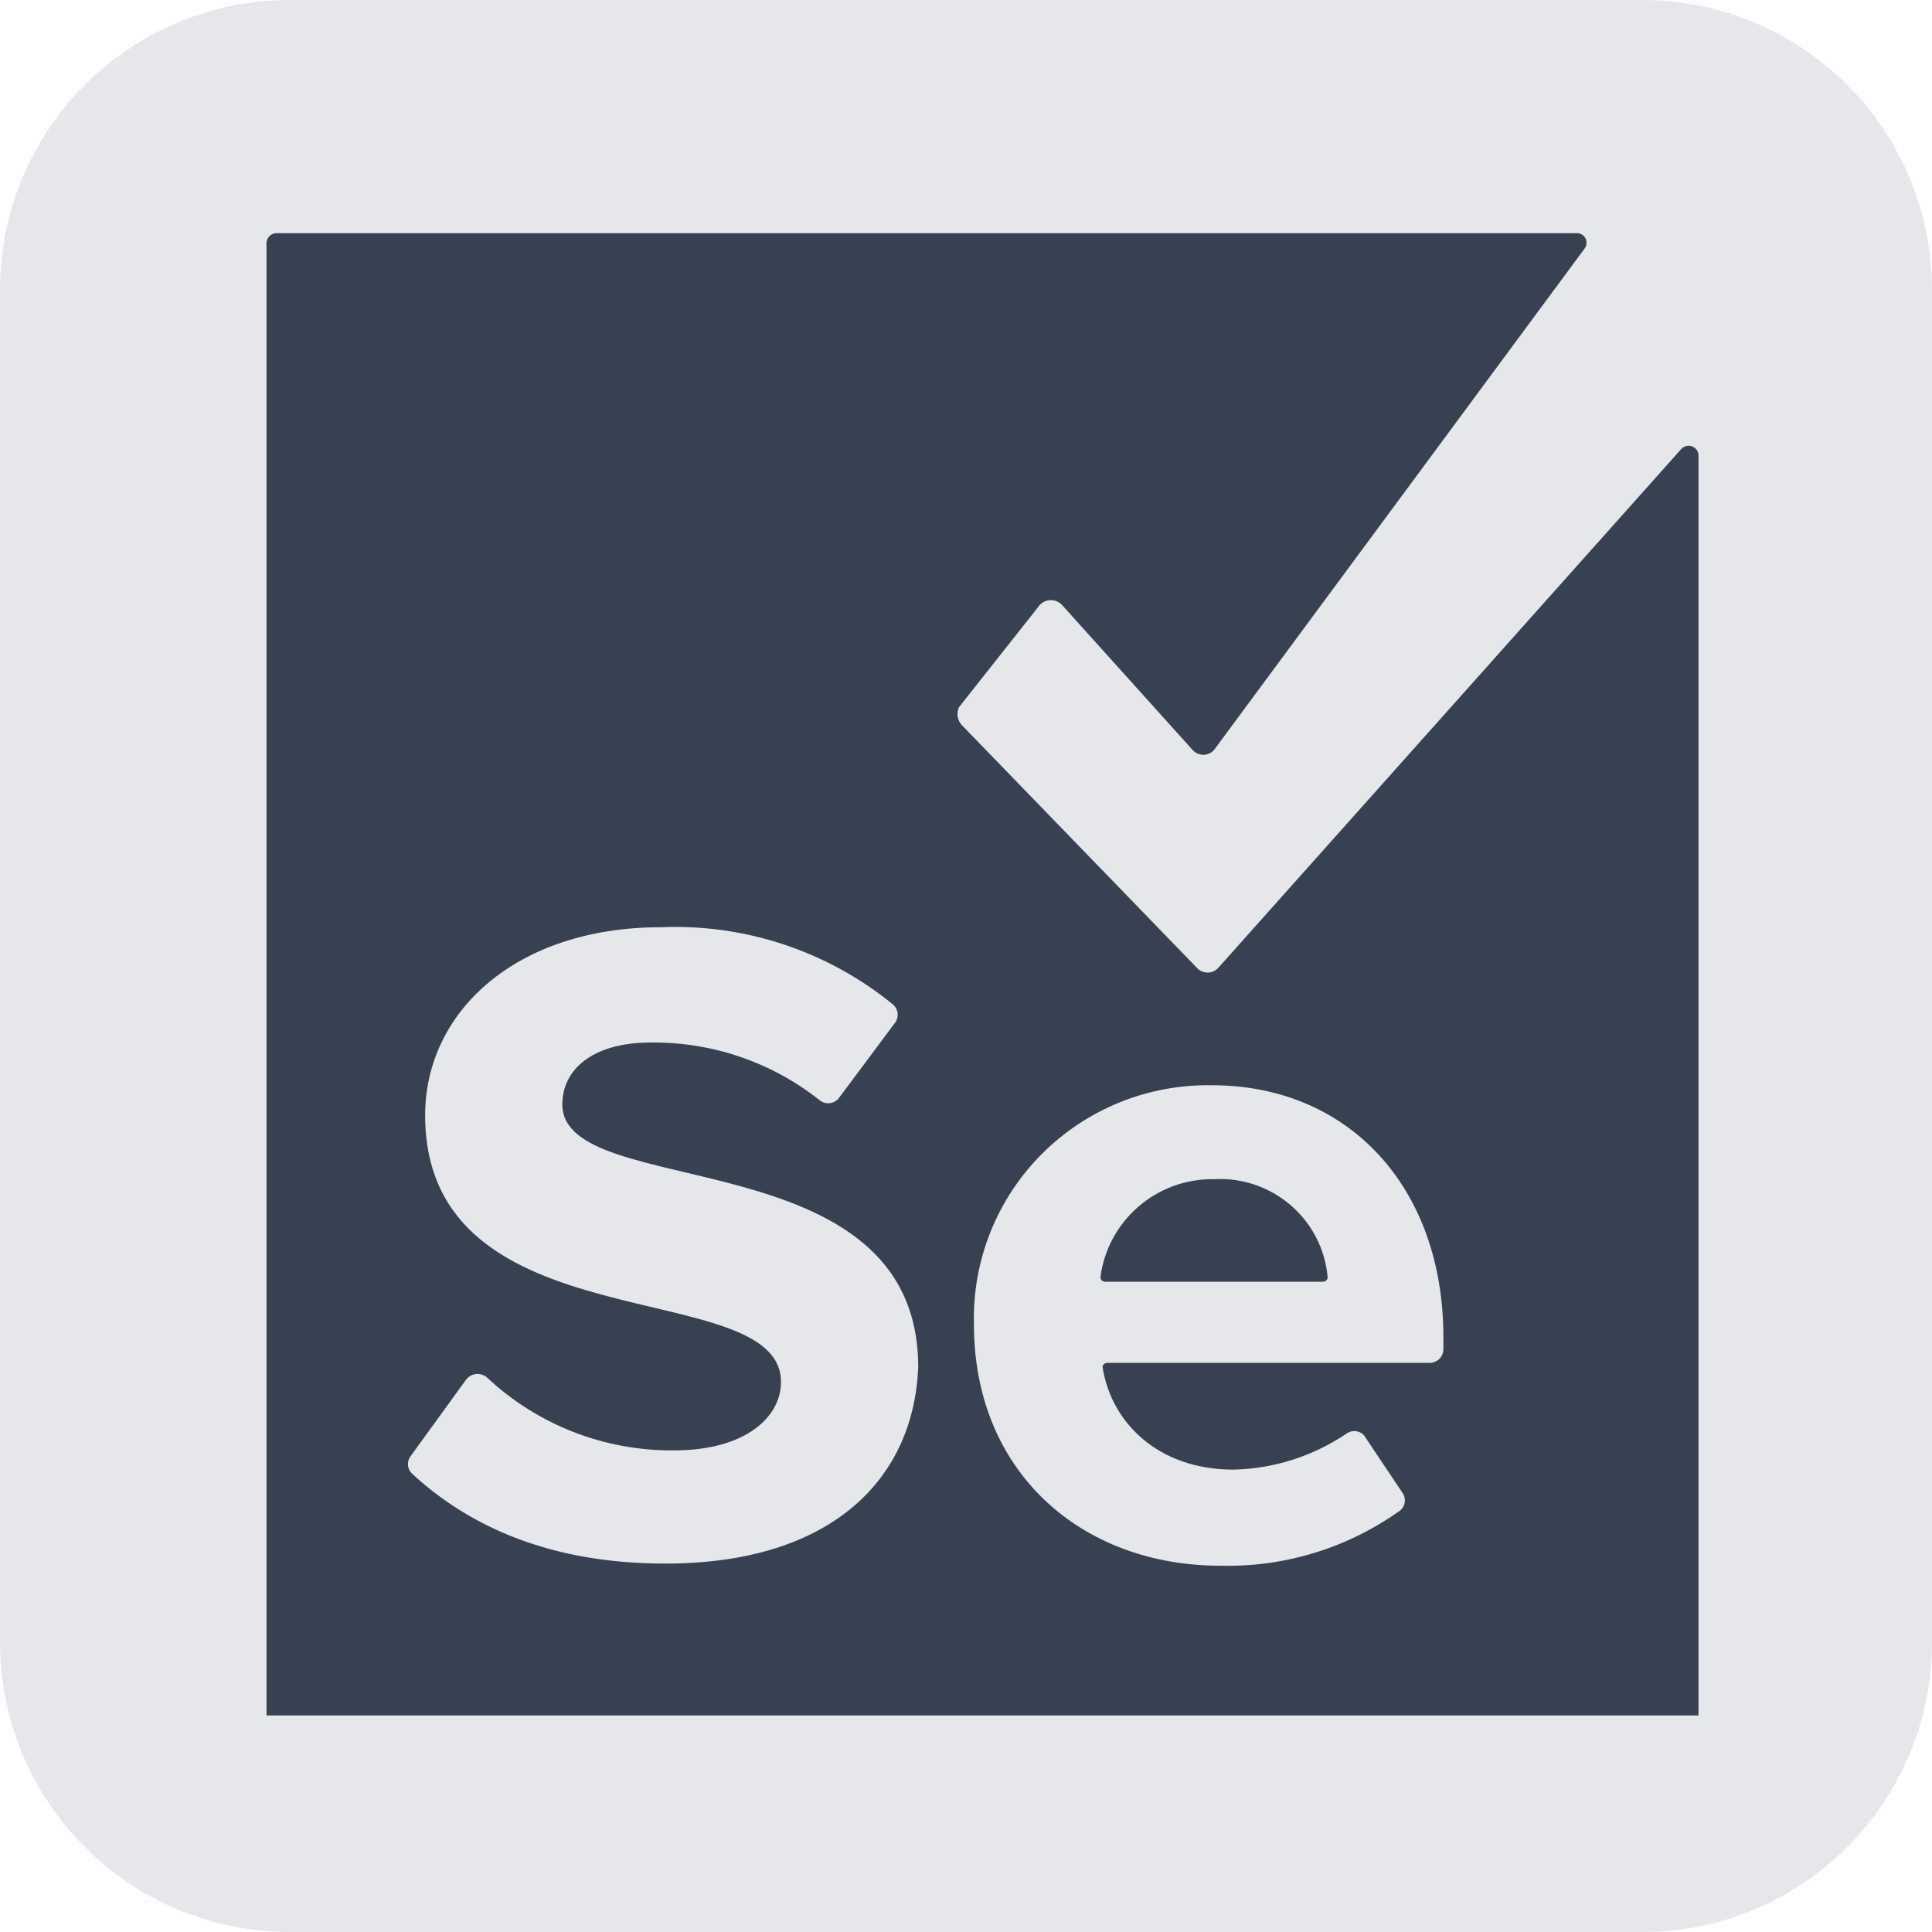
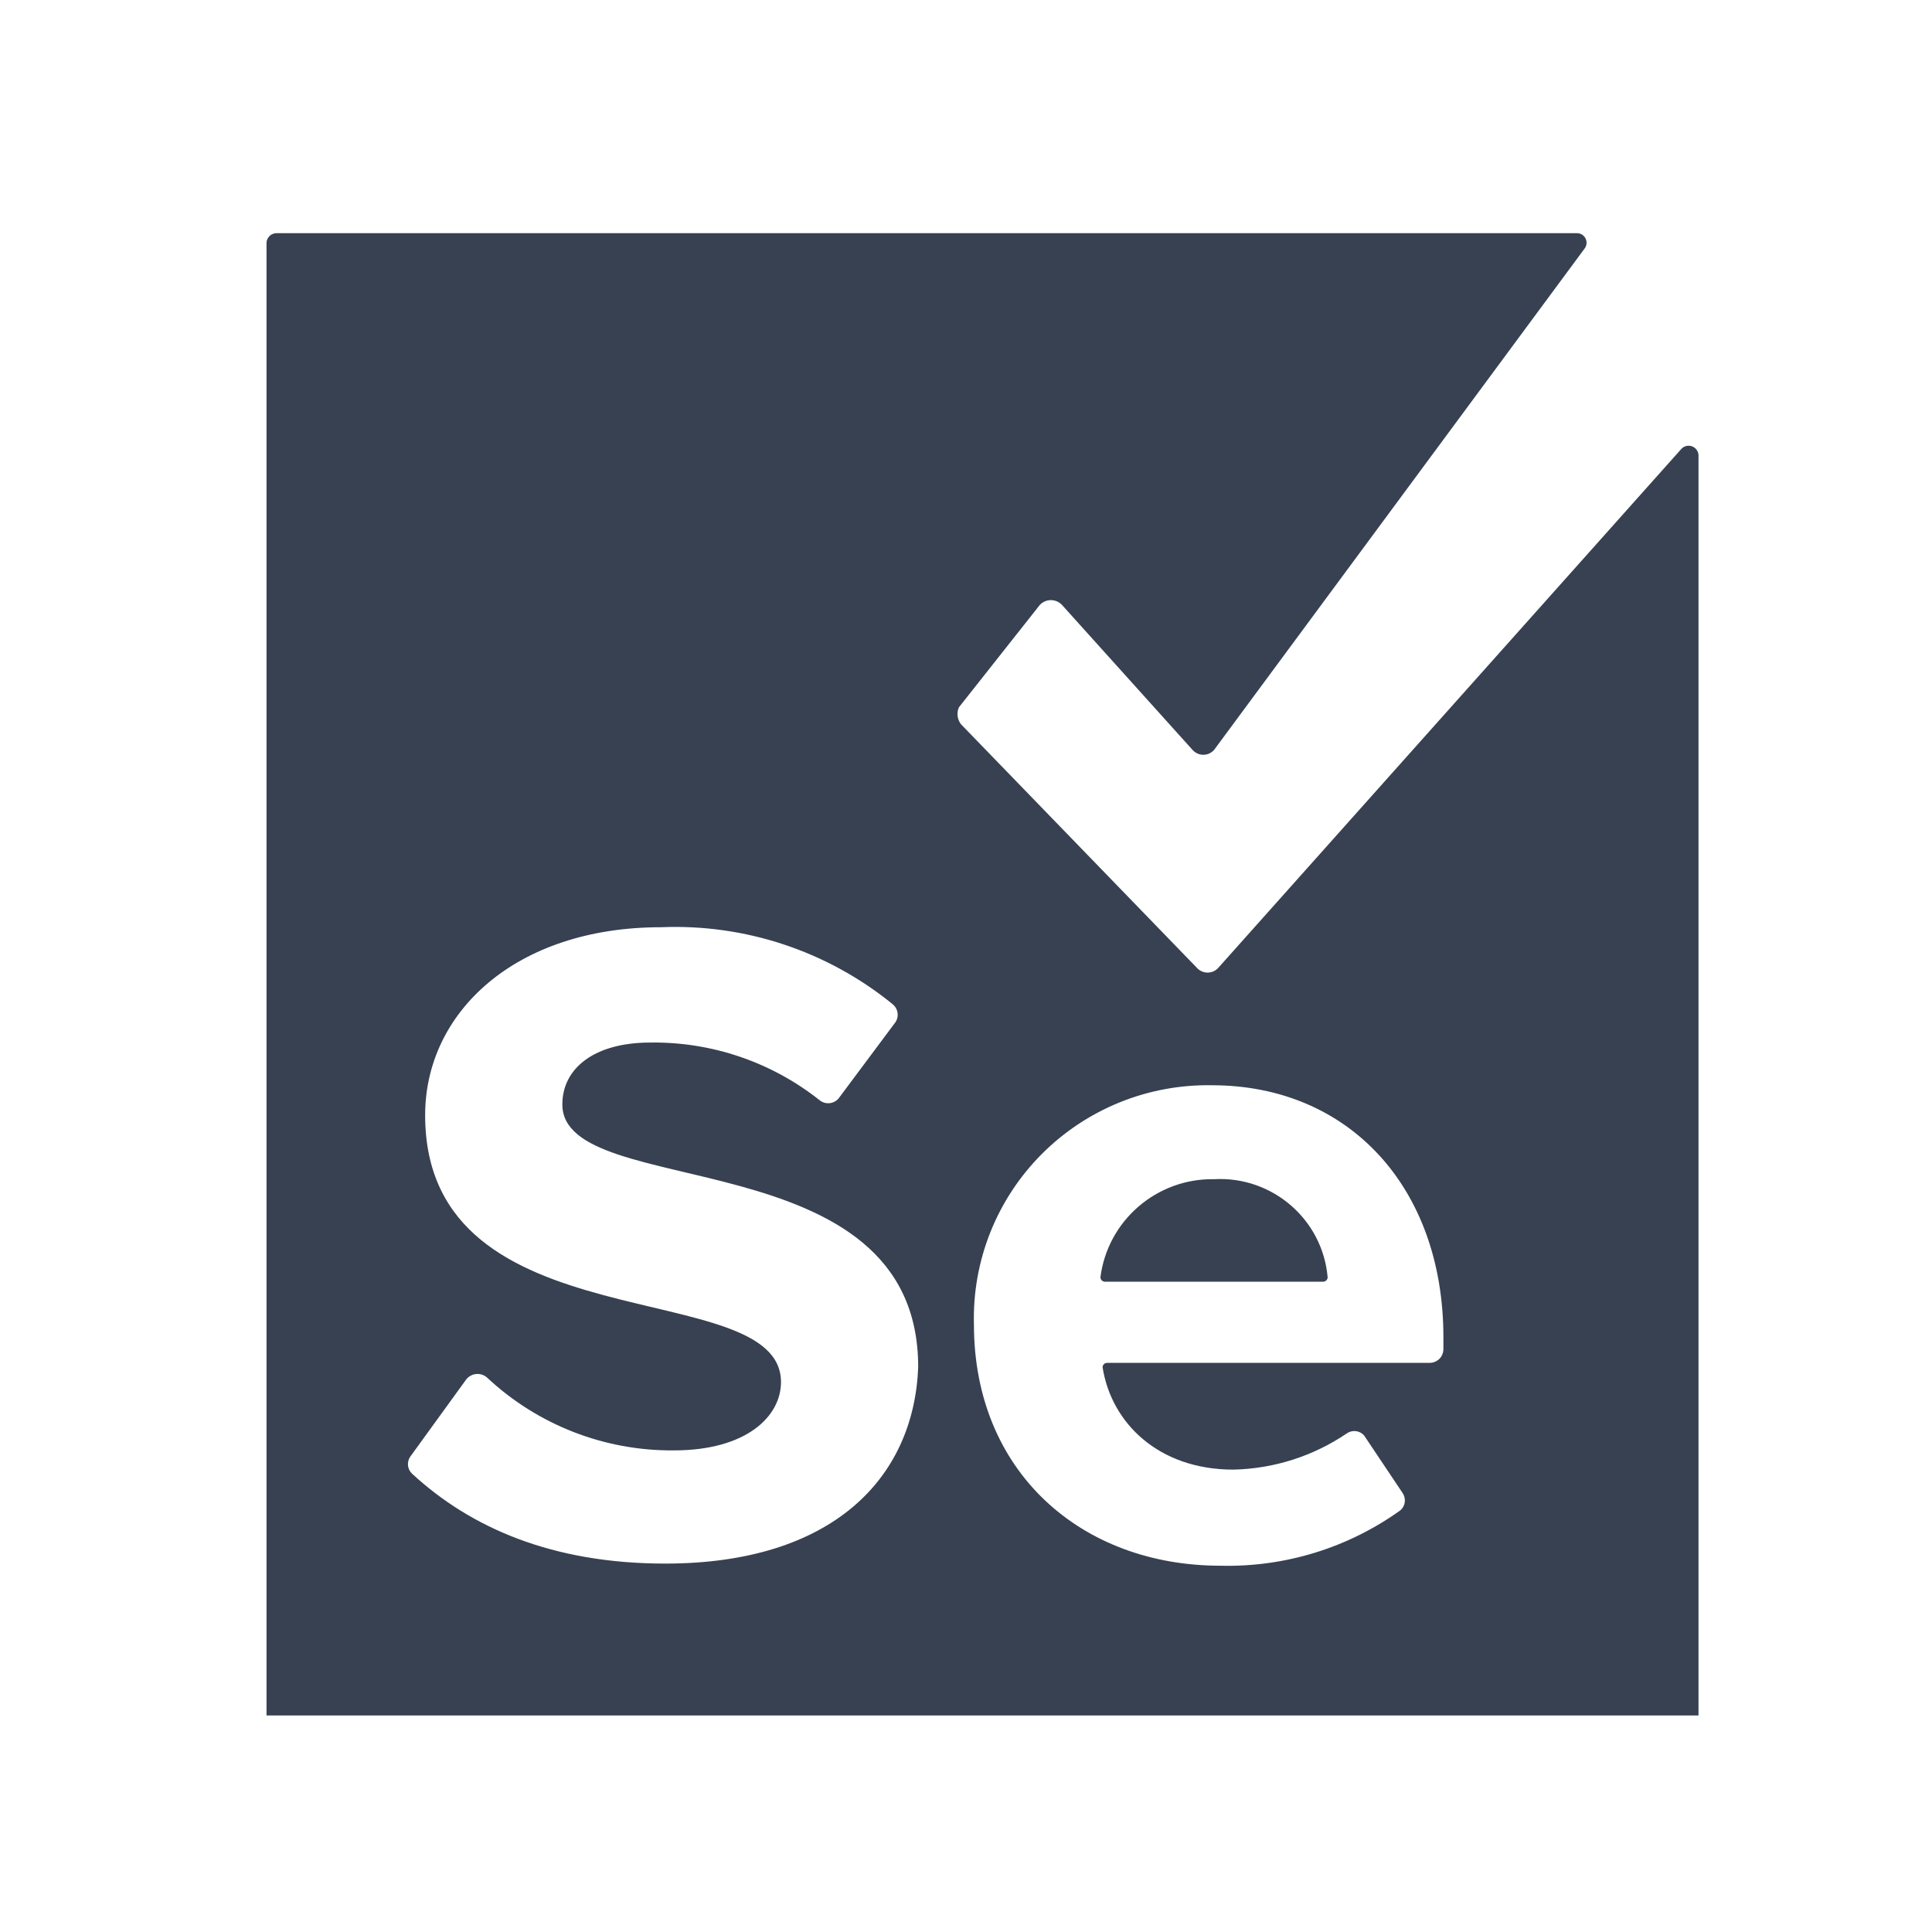
<svg xmlns="http://www.w3.org/2000/svg" width="58" height="58" viewBox="0 0 58 58" fill="none">
-   <path d="M0 8.7C0 3.895 3.895 0 8.7 0H49.3C54.105 0 58 3.895 58 8.7V49.3C58 54.105 54.105 58 49.3 58H8.7C3.895 58 0 54.105 0 49.3V8.7Z" fill="#E5E7EB" />
  <g clip-path="url(#clip0_8042_61161)">
    <g clip-path="url(#clip1_8042_61161)">
      <path d="M47.322 7.001C47.376 6.997 47.43 7.009 47.478 7.034C47.525 7.06 47.565 7.098 47.592 7.145C47.618 7.192 47.632 7.245 47.629 7.299C47.627 7.353 47.61 7.405 47.58 7.449L36.446 22.515C36.406 22.56 36.356 22.596 36.301 22.621C36.245 22.646 36.185 22.659 36.124 22.659C36.063 22.659 36.003 22.646 35.948 22.621C35.892 22.596 35.843 22.56 35.803 22.515L31.877 18.155C31.829 18.107 31.772 18.069 31.708 18.045C31.644 18.021 31.575 18.012 31.507 18.018C31.439 18.024 31.374 18.046 31.315 18.081C31.257 18.116 31.207 18.163 31.169 18.22L28.788 21.233C28.751 21.316 28.737 21.408 28.748 21.498C28.76 21.588 28.796 21.674 28.852 21.745L35.931 29.054C35.971 29.099 36.021 29.136 36.077 29.16C36.132 29.185 36.192 29.198 36.253 29.198C36.314 29.198 36.374 29.185 36.429 29.16C36.485 29.136 36.535 29.099 36.575 29.054L50.476 13.476C50.516 13.433 50.568 13.403 50.625 13.389C50.682 13.376 50.743 13.379 50.798 13.4C50.853 13.421 50.901 13.457 50.935 13.505C50.969 13.553 50.989 13.609 50.99 13.668V51.556C50.993 51.599 50.986 51.642 50.971 51.682C50.956 51.722 50.932 51.758 50.902 51.788C50.871 51.819 50.835 51.842 50.795 51.857C50.755 51.873 50.712 51.879 50.669 51.877H8.322C8.28 51.879 8.237 51.873 8.196 51.857C8.156 51.842 8.12 51.819 8.089 51.788C8.059 51.758 8.035 51.722 8.02 51.682C8.005 51.642 7.998 51.599 8.001 51.556V7.321C7.998 7.278 8.004 7.236 8.02 7.196C8.035 7.155 8.059 7.119 8.089 7.089C8.119 7.058 8.156 7.035 8.196 7.02C8.237 7.004 8.28 6.998 8.322 7.001H47.322ZM36.382 32.58C35.434 32.563 34.492 32.738 33.613 33.094C32.735 33.45 31.938 33.979 31.27 34.65C30.603 35.321 30.079 36.119 29.729 36.998C29.38 37.876 29.213 38.816 29.238 39.76C29.238 44.183 32.456 47.004 36.639 47.004C38.575 47.052 40.474 46.467 42.045 45.337C42.116 45.273 42.161 45.187 42.173 45.093C42.184 44.999 42.162 44.903 42.109 44.824L40.951 43.093C40.888 43.022 40.801 42.975 40.706 42.964C40.611 42.952 40.515 42.975 40.436 43.029C39.429 43.714 38.244 44.093 37.025 44.119C34.773 44.119 33.357 42.709 33.1 41.042C33.102 41.009 33.116 40.977 33.14 40.954C33.163 40.93 33.195 40.916 33.228 40.914H42.946C43.046 40.907 43.141 40.864 43.212 40.794C43.283 40.723 43.325 40.629 43.332 40.529V40.144C43.332 35.657 40.501 32.58 36.382 32.58M26.793 30.143C24.838 28.552 22.365 27.731 19.842 27.836C15.466 27.836 12.763 30.4 12.763 33.477C12.763 40.465 23.446 38.221 23.446 41.491C23.446 42.516 22.416 43.542 20.228 43.542C18.15 43.559 16.145 42.779 14.629 41.362C14.585 41.321 14.531 41.289 14.473 41.269C14.415 41.25 14.354 41.243 14.293 41.249C14.232 41.255 14.173 41.274 14.12 41.305C14.067 41.335 14.021 41.377 13.986 41.426L12.313 43.734C12.26 43.813 12.238 43.909 12.249 44.003C12.261 44.097 12.306 44.184 12.377 44.247C14.115 45.85 16.56 46.94 19.971 46.94C24.991 46.94 27.436 44.376 27.565 41.042C27.565 34.118 16.882 36.106 16.882 33.157C16.882 32.067 17.847 31.298 19.52 31.298C21.365 31.272 23.162 31.884 24.605 33.029C24.647 33.063 24.695 33.088 24.747 33.104C24.799 33.119 24.854 33.124 24.908 33.118C24.962 33.112 25.014 33.095 25.061 33.069C25.109 33.043 25.151 33.007 25.184 32.964L26.857 30.721C26.892 30.679 26.917 30.631 26.933 30.579C26.948 30.527 26.953 30.472 26.947 30.419C26.941 30.365 26.924 30.313 26.898 30.266C26.871 30.218 26.836 30.177 26.793 30.144M36.446 35.4C38.197 35.303 39.708 36.609 39.857 38.349C39.855 38.383 39.841 38.414 39.817 38.438C39.793 38.461 39.762 38.475 39.728 38.478H33.164C33.131 38.475 33.099 38.461 33.075 38.438C33.052 38.414 33.038 38.383 33.035 38.349C33.251 36.644 34.721 35.373 36.446 35.4Z" fill="#374151" />
    </g>
  </g>
  <defs>
    <clipPath id="clip0_8042_61161">
      <rect width="45" height="45" fill="white" transform="translate(6.5 6.5)" />
    </clipPath>
    <clipPath id="clip1_8042_61161">
      <rect width="42.991" height="45" fill="white" transform="translate(8 7)" />
    </clipPath>
  </defs>
</svg>